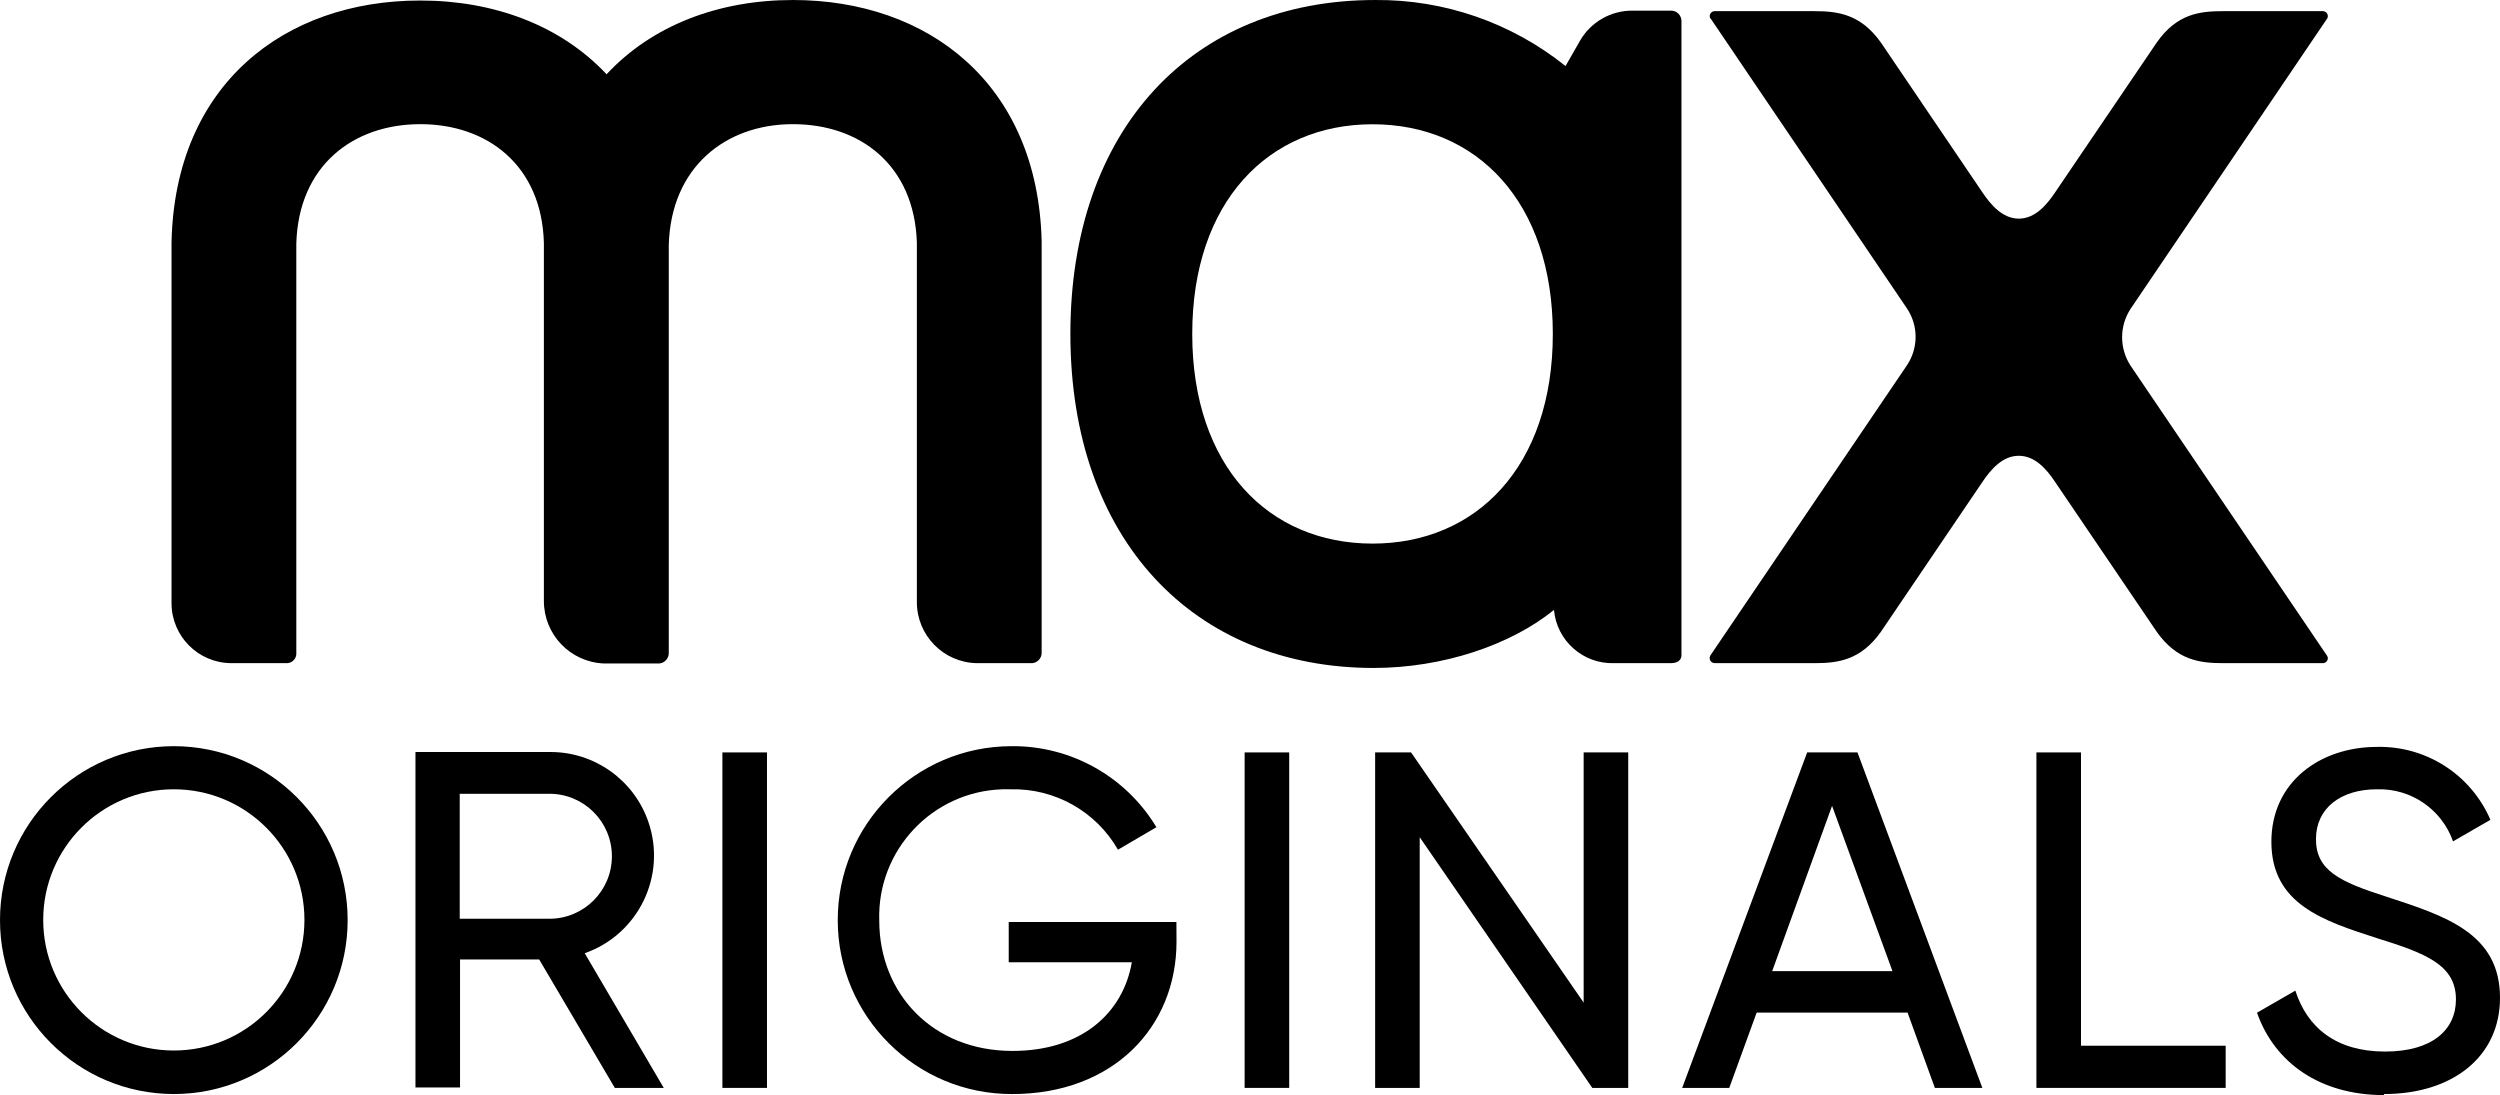
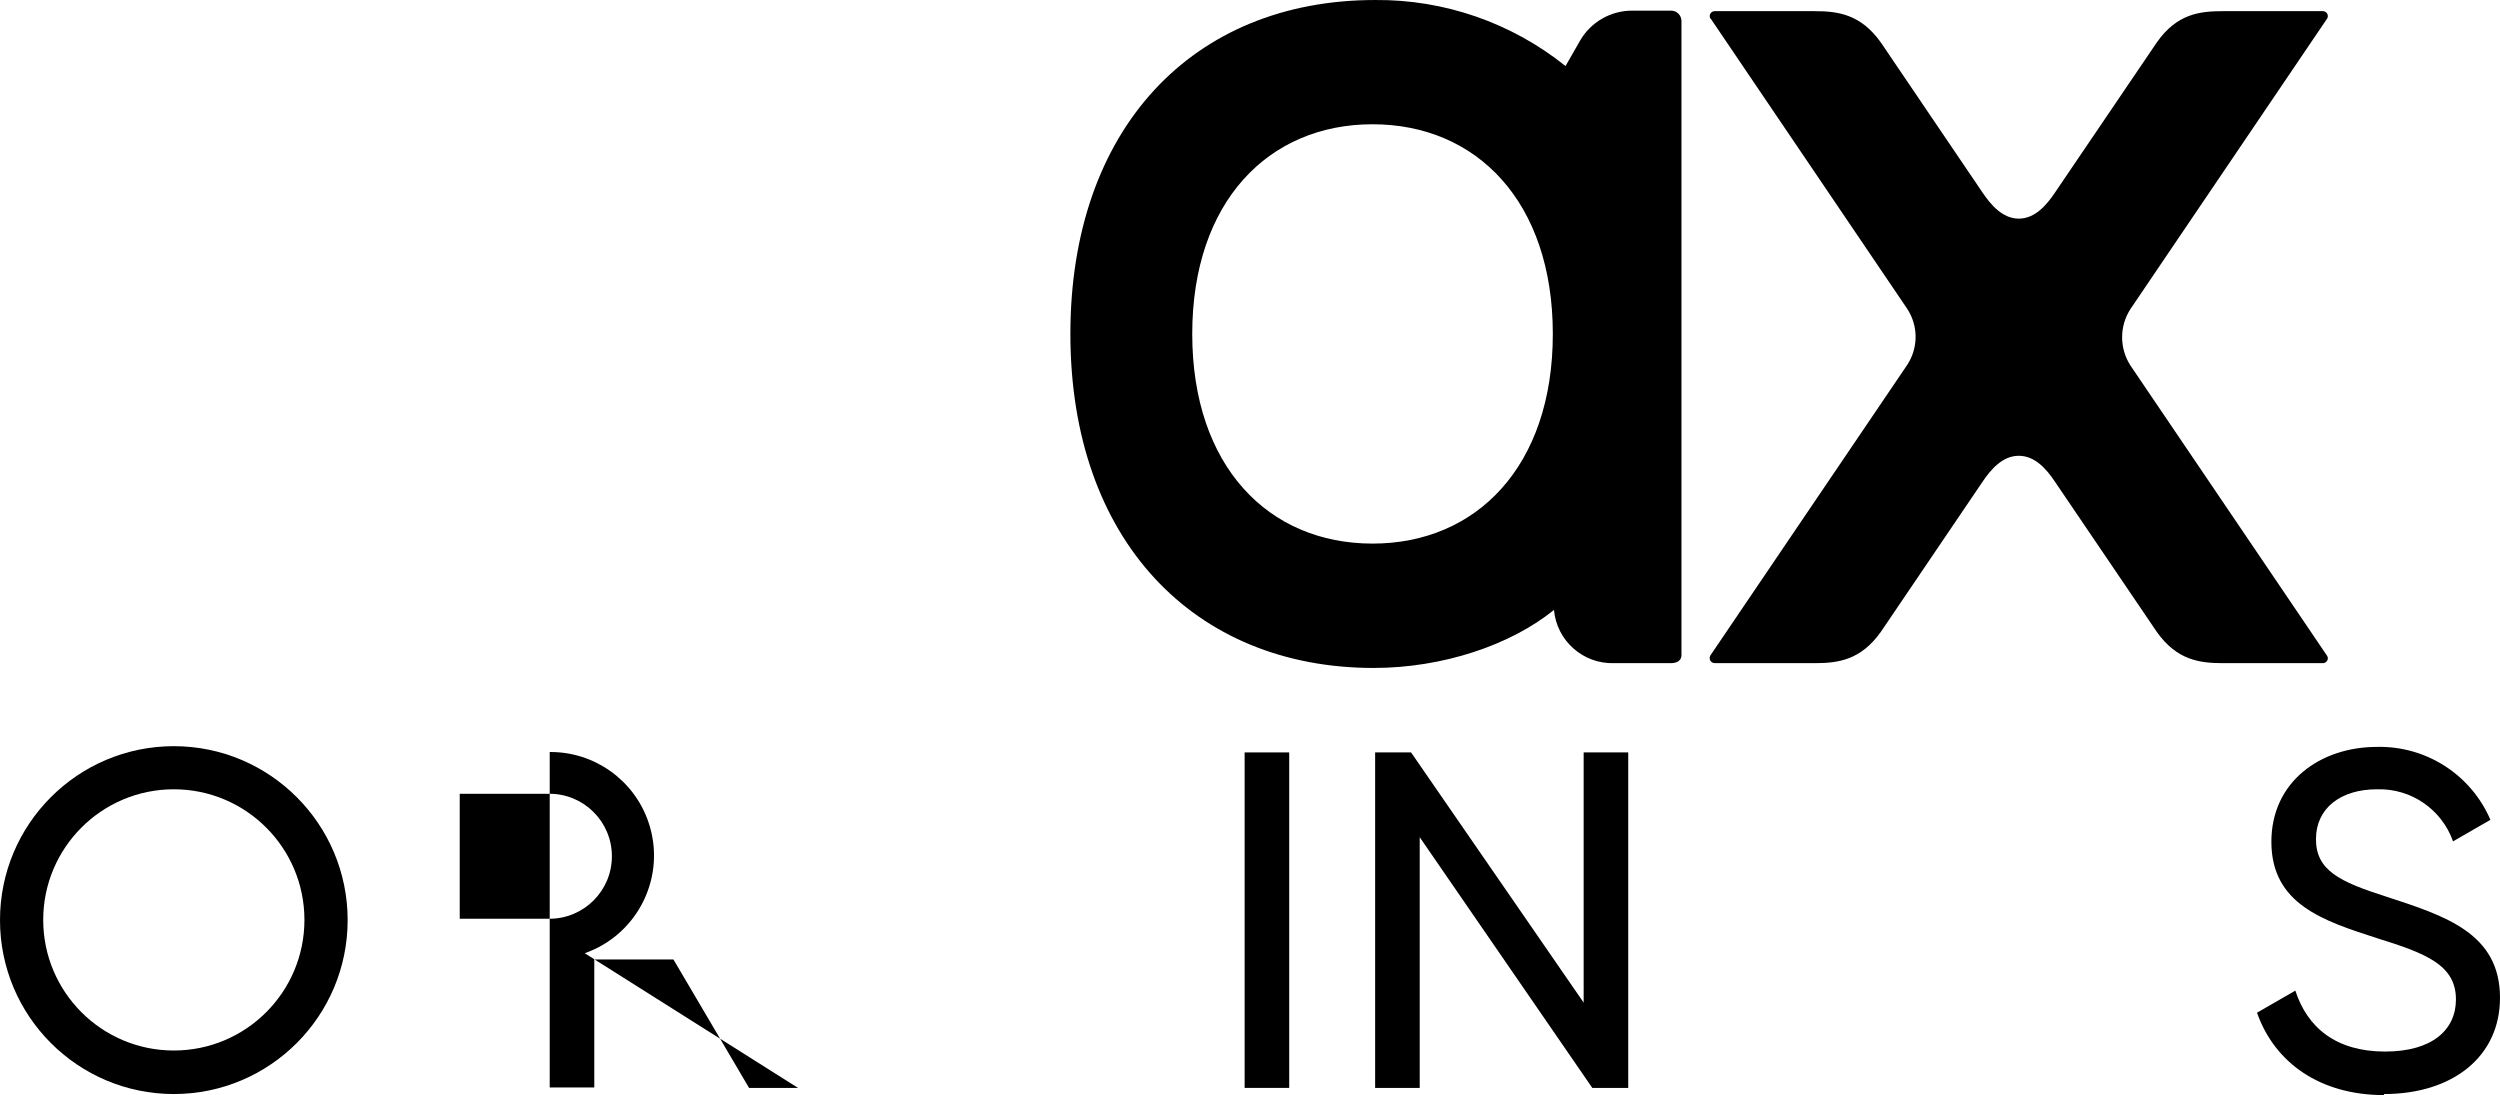
<svg xmlns="http://www.w3.org/2000/svg" version="1.1" id="Layer_1" x="0px" y="0px" width="1000px" height="438.035px" viewBox="-202.36 201.928 1000 438.035" enable-background="new -202.36 201.928 1000 438.035" xml:space="preserve">
  <title>max-originals</title>
  <g>
    <path d="M751.229,639.546c27.415,0,46.411-14.913,46.411-38.494c0-25.914-22.038-32.788-45.451-40.454   c-18.749-5.957-28.164-10.54-28.164-22.997c0-12.456,9.956-19.956,24.371-19.956c13.61-0.444,25.936,7.987,30.456,20.831   l14.956-8.623c-7.767-18.078-25.741-29.623-45.412-29.164c-22.454,0-42.202,13.791-42.202,37.954   c0,24.997,20.831,31.62,42.202,38.537c19.707,6.124,31.622,10.748,31.622,24.538c0,12.082-9.415,20.832-28.372,20.832   c-19.581,0-31.079-9.583-35.87-24.374l-15.331,8.833c7.081,20.122,25.33,32.954,50.784,32.954" />
-     <polygon points="630.036,620.215 630.036,502.896 612.204,502.896 612.204,637.089 687.905,637.089 687.905,620.215  " />
-     <path d="M540.629,502.896h-20.122l-49.995,134.192h18.833l10.957-30.121h60.367l10.916,30.121h18.996L540.629,502.896z    M506.509,590.386l23.955-66.117l24.163,66.117H506.509z" />
    <polygon points="431.101,502.896 431.101,602.968 362.068,502.896 347.694,502.896 347.694,637.089 365.526,637.089    365.526,536.809 434.56,637.089 448.933,637.089 448.933,502.896  " />
    <rect x="295.493" y="502.896" width="17.832" height="134.192" />
-     <path d="M268.204,570.722h-67.076v16.123h49.244c-3.458,20.123-19.956,35.454-47.743,35.454c-31.998,0-53.286-22.997-53.286-52.161   c-0.889-28.104,21.172-51.605,49.275-52.494c1.085-0.035,2.173-0.035,3.259,0.001c17.669-0.444,34.161,8.832,42.953,24.164   l15.373-8.999c-12.237-20.342-34.338-32.677-58.075-32.412c-38.426,0.103-69.492,31.336-69.389,69.762   c0.105,38.425,31.338,69.49,69.762,69.387l0,0c40.454,0,65.742-26.828,65.742-60.95L268.204,570.722z" />
-     <rect x="86.601" y="502.896" width="17.832" height="134.192" />
-     <path d="M31.524,583.22c21.583-7.565,32.947-31.197,25.381-52.78c-5.856-16.702-21.68-27.836-39.379-27.71h-53.701v134.192h17.83   V585.72h31.663l30.247,51.369h19.581L31.524,583.22z M-18.469,569.43v-49.993h35.87c13.807,0,24.997,11.191,24.997,24.996   c0,13.807-11.19,24.997-24.997,24.997H-18.469z" />
+     <path d="M31.524,583.22c21.583-7.565,32.947-31.197,25.381-52.78c-5.856-16.702-21.68-27.836-39.379-27.71v134.192h17.83   V585.72h31.663l30.247,51.369h19.581L31.524,583.22z M-18.469,569.43v-49.993h35.87c13.807,0,24.997,11.191,24.997,24.996   c0,13.807-11.19,24.997-24.997,24.997H-18.469z" />
    <path d="M-132.831,500.397c-38.426,0.024-69.556,31.195-69.529,69.619c0.024,38.39,31.14,69.505,69.529,69.529   c38.425-0.024,69.554-31.193,69.53-69.619C-63.325,531.537-94.441,500.422-132.831,500.397z M-132.831,622.133   c-28.853,0-52.244-23.391-52.244-52.244c0-28.853,23.391-52.244,52.244-52.244c28.854,0,52.244,23.392,52.244,52.244   C-80.587,598.742-103.977,622.133-132.831,622.133z" />
    <path d="M466.18,206.182h-15.706c-8.597,0-16.54,4.591-20.831,12.04l-5.791,10.124c-21.583-17.317-48.485-26.648-76.158-26.414   c-73.199,0-121.901,51.703-121.901,133.567c0,82.533,49.536,133.61,121.319,133.61c27.454,0,54.701-9.082,72.116-23.205   c1.119,12.338,11.654,21.67,24.039,21.288h22.789c2.208,0,4.166-0.958,4.166-3.166V210.182   C470.135,207.993,468.368,206.246,466.18,206.182z M346.653,419.366c-41.661,0-72.115-30.956-72.115-83.866   c0-52.91,30.495-83.865,72.115-83.865c41.621,0,72.116,30.955,72.116,83.865C418.769,388.41,388.274,419.366,346.653,419.366z" />
-     <path d="M114.806,201.932L114.806,201.932c-29.705,0-56.327,10.124-74.533,29.706C21.984,212.14-4.679,202.1-34.384,202.141   c-54.16,0-98.073,33.58-99.363,96.78v144.357c0.046,13.173,10.7,23.845,23.873,23.914h22.33c2.116-0.061,3.782-1.826,3.722-3.941   c-0.003-0.074-0.006-0.149-0.013-0.226V299.296c0.916-31.164,22.746-47.662,49.536-47.703   c26.788-0.042,48.702,16.415,49.493,47.577V442.32c-0.013,13.393,10.534,24.417,23.915,24.996h22.289   c2.137-0.215,3.761-2.018,3.75-4.164V299.921c0.875-31.122,22.705-48.286,49.536-48.328c26.831-0.042,48.662,16.206,49.703,47.327   v143.94c0.043,13.259,10.657,24.061,23.913,24.331h22.331c2.221-0.261,3.838-2.229,3.667-4.457V298.337   C212.711,235.262,168.8,201.932,114.806,201.932z" />
    <path d="M481.845,209.265l78.658,116.152c4.505,6.823,4.505,15.675,0,22.498l-78.658,116.111c-0.621,0.939-0.362,2.206,0.579,2.828   c0.335,0.221,0.729,0.339,1.129,0.338h39.871c9.332,0,18.455-1.125,26.539-12.498l40.786-60.201   c3.208-4.708,7.832-10.249,14.415-10.249c6.582,0,11.206,5.541,14.372,10.249l40.829,60.201   c8.041,11.332,17.164,12.498,26.498,12.498h39.869c1.104,0.022,2.018-0.854,2.042-1.957c0,0,0,0,0-0.002l0,0   c0.005-0.374-0.111-0.739-0.335-1.041l-78.656-116.111c-4.397-6.854-4.397-15.643,0-22.497l78.656-116.153   c0.224-0.302,0.34-0.667,0.335-1.042l0,0c0-1.104-0.896-2-1.999-2c-0.016,0-0.028,0-0.043,0.001h-39.869   c-9.334,0-18.457,1.042-26.498,12.499l-40.829,60.201c-3.166,4.708-7.832,10.291-14.372,10.291   c-6.542,0-11.207-5.583-14.415-10.291l-40.786-60.201c-8.084-11.332-17.207-12.499-26.539-12.499h-39.871   c-1.104-0.016-2.011,0.868-2.025,1.972c-0.007,0.394,0.104,0.78,0.317,1.111" />
  </g>
</svg>